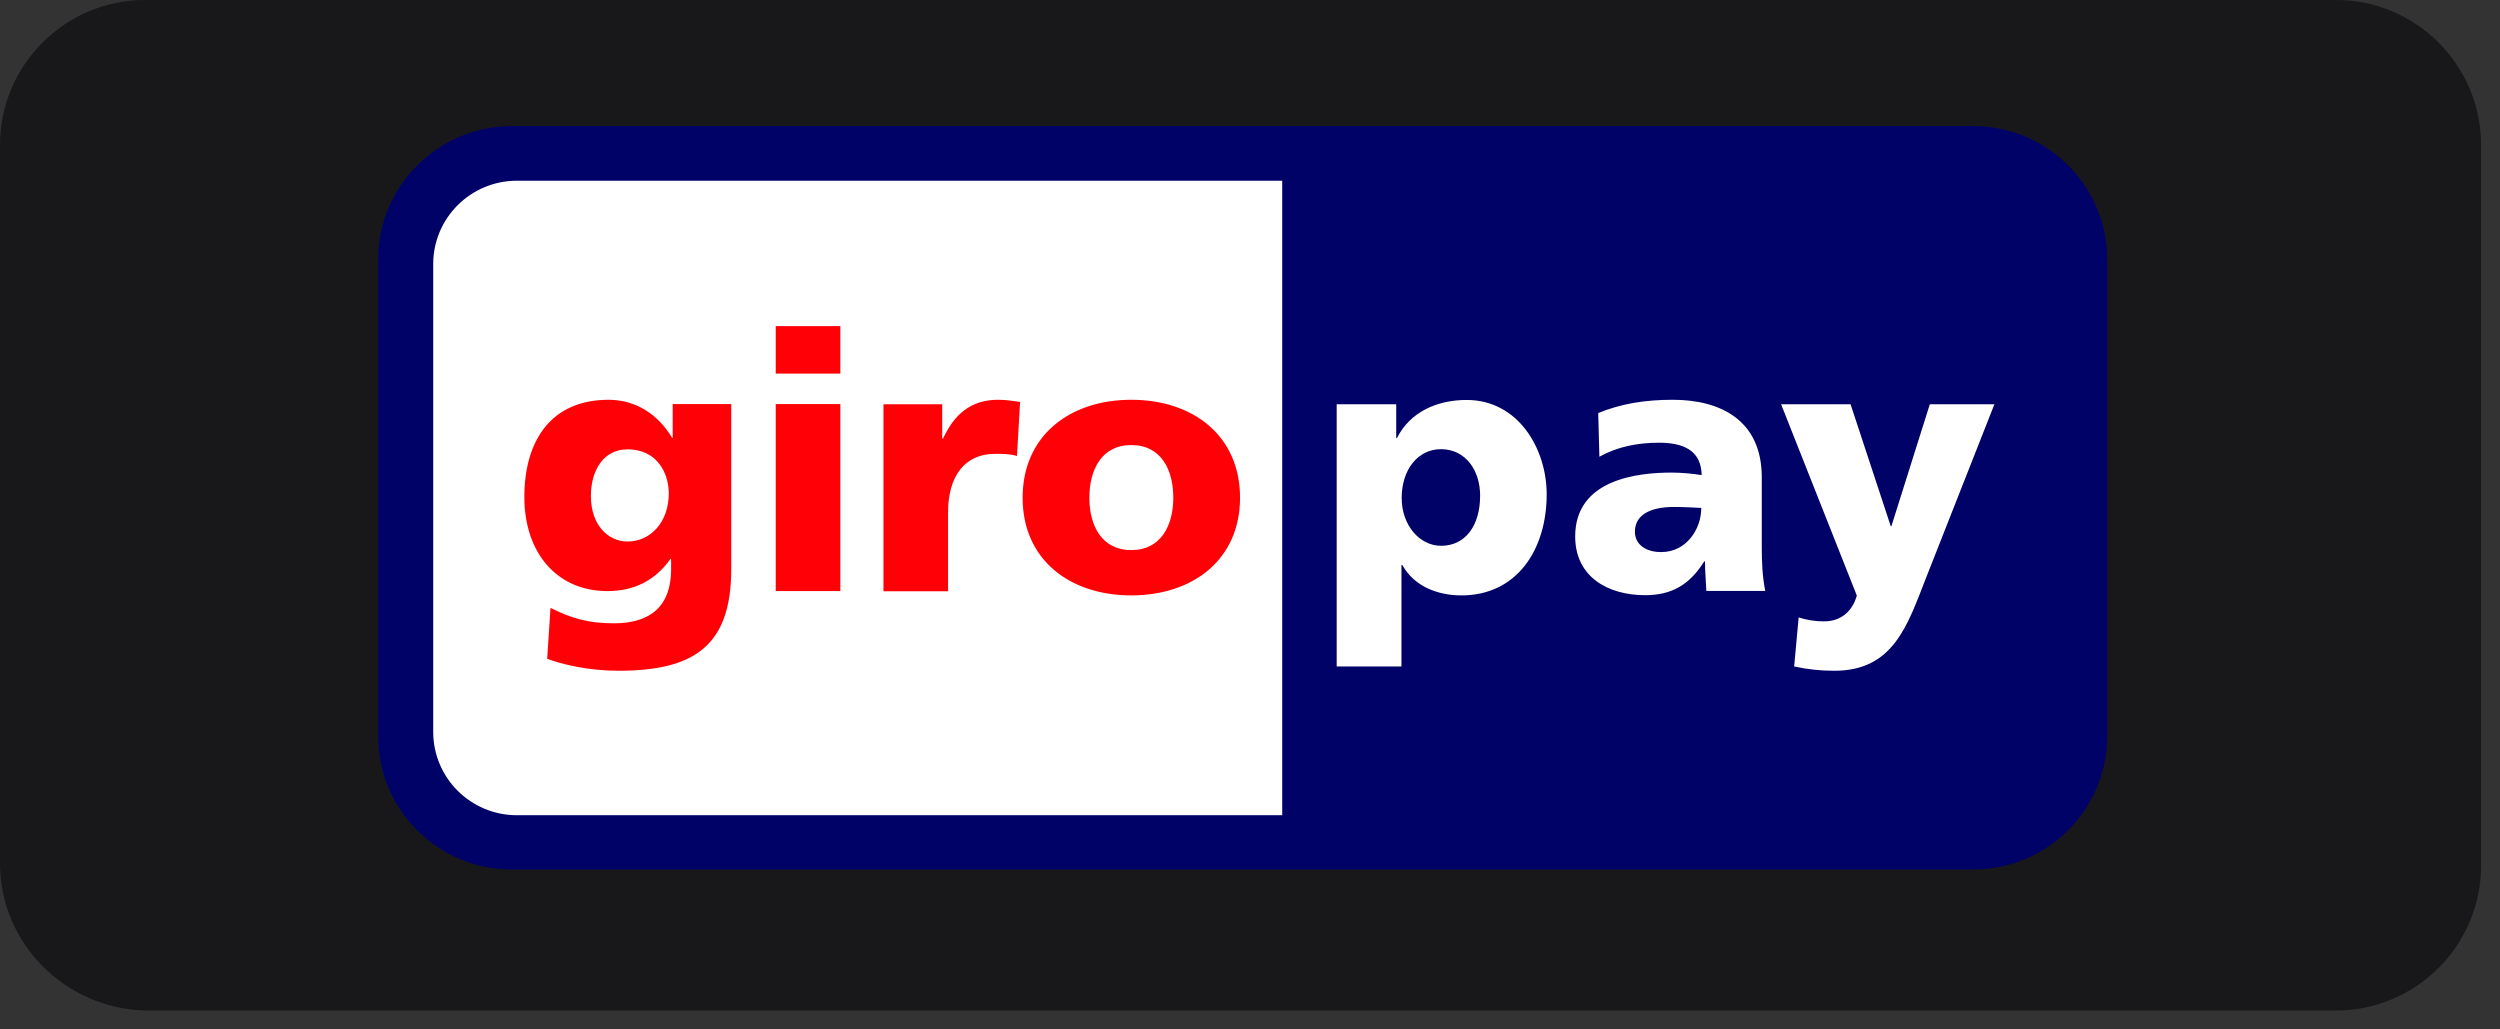
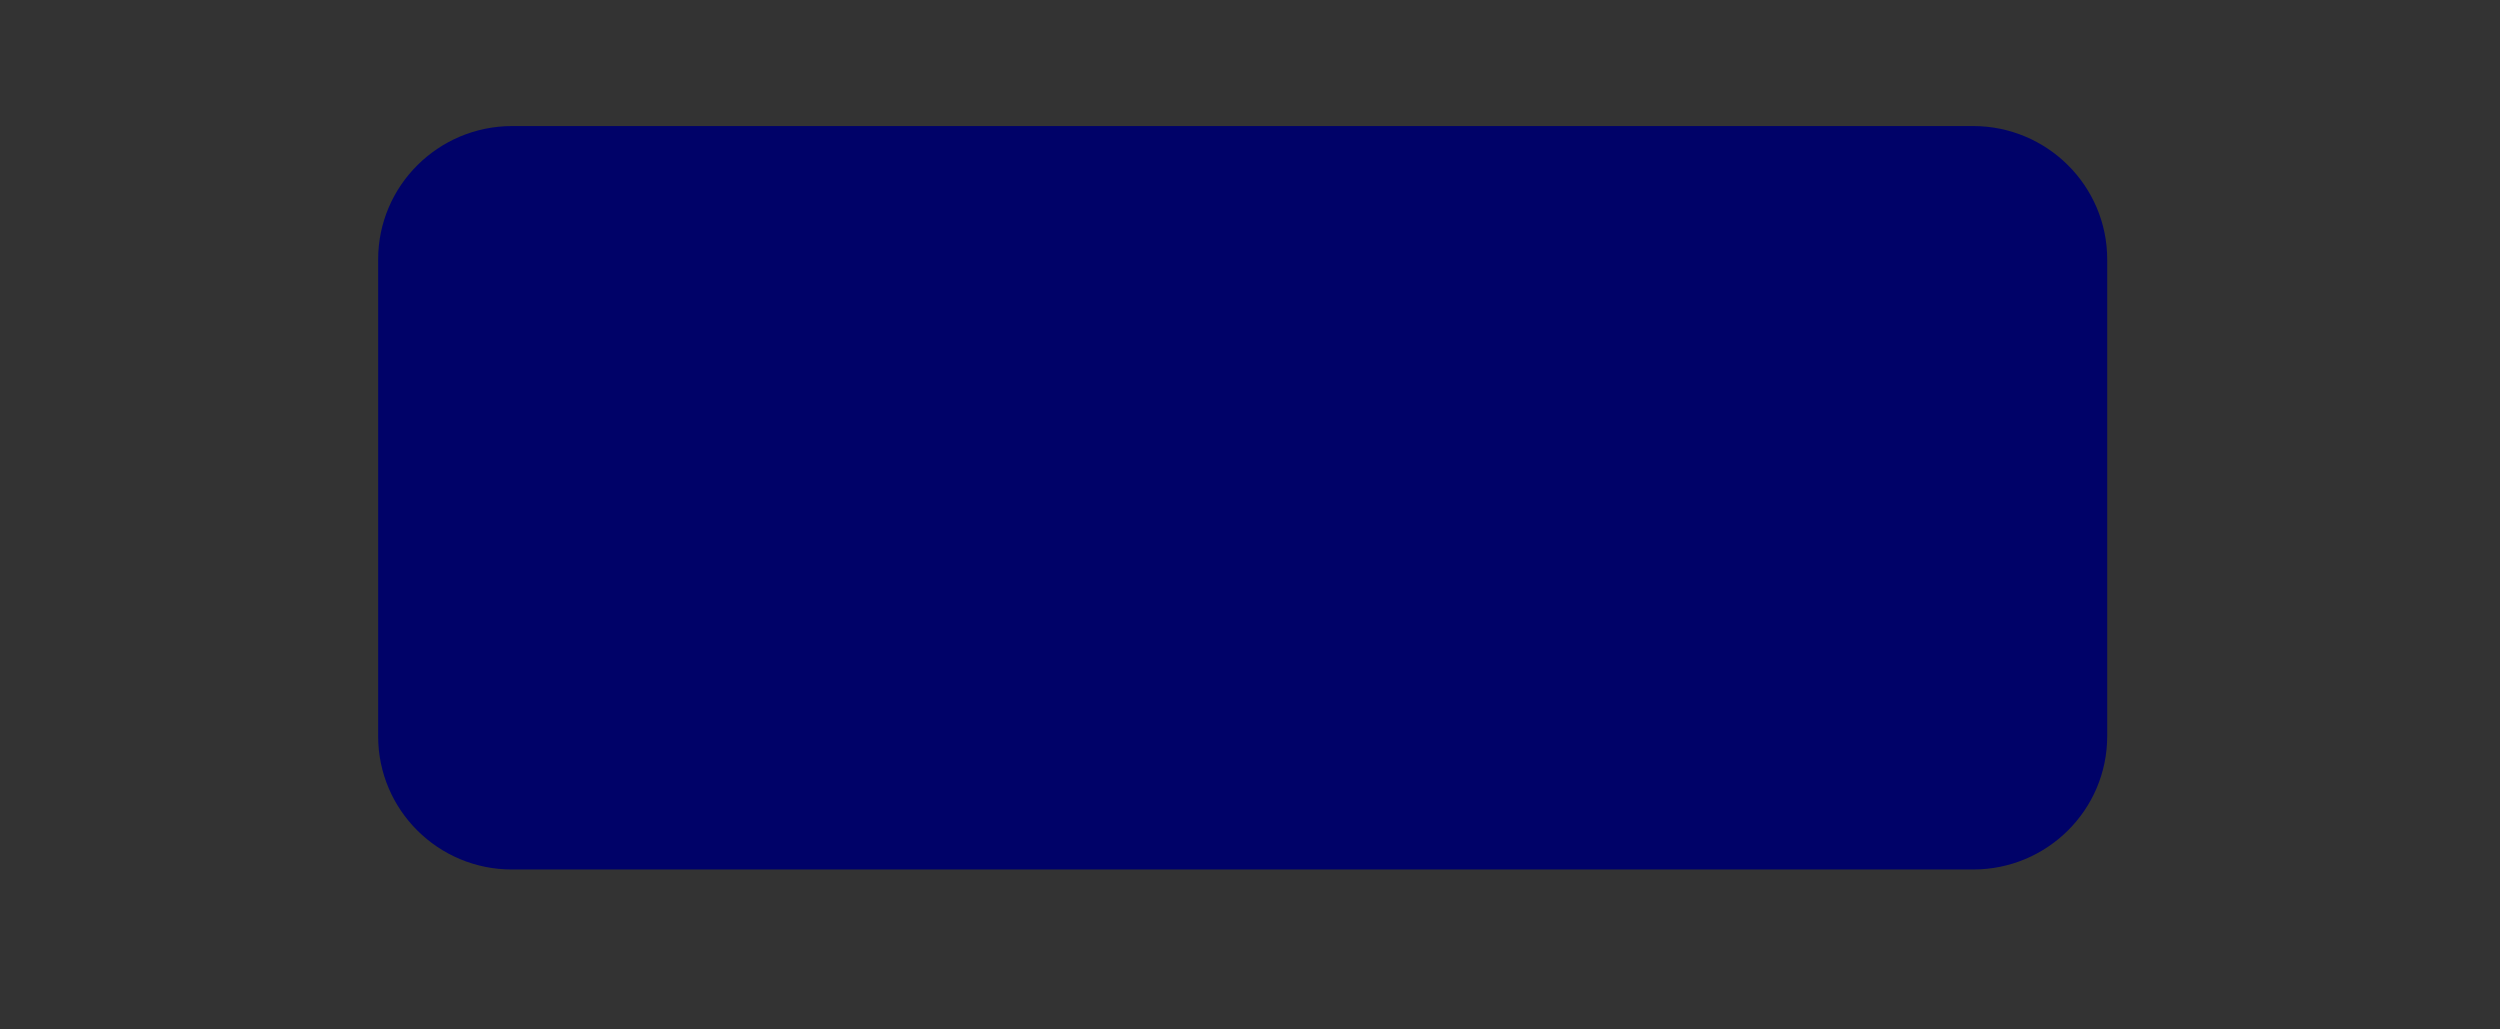
<svg xmlns="http://www.w3.org/2000/svg" width="119" height="49" viewBox="0 0 119 49" fill="none">
  <rect x="0" y="0" width="119" height="49" fill="#333333" stroke="none" />
-   <path d="M6.9 0H111.2C115 0 118.1 3.1 118.1 6.9V41.2C118.1 45 115 48.1 111.2 48.1H6.9C3.1 48 0 44.9 0 41.1V6.9C0 3.1 3.1 0 6.9 0Z" fill="#0A0A0D" fill-opacity="0.65" />
  <path d="M18 12.347C18 8.844 20.861 6 24.382 6H93.92C97.441 6 100.303 8.844 100.303 12.347V35.041C100.303 38.545 97.451 41.388 93.92 41.388H24.382C20.861 41.398 18 38.554 18 35.05V12.347Z" fill="#000268" />
-   <path d="M20.621 12.57V34.837C20.621 37.03 22.405 38.805 24.607 38.805H61.034V8.602H24.607C22.405 8.602 20.621 10.377 20.621 12.57ZM70.454 23.592C70.454 25.014 69.757 25.98 68.596 25.98C67.574 25.98 66.72 25.004 66.72 23.703C66.72 22.375 67.472 21.38 68.596 21.38C69.785 21.389 70.454 22.412 70.454 23.592ZM63.635 31.723H66.71V26.891H66.748C67.333 27.95 68.494 28.341 69.562 28.341C72.21 28.341 73.622 26.157 73.622 23.527C73.622 21.371 72.275 19.038 69.813 19.038C68.41 19.038 67.119 19.605 66.497 20.85H66.46V19.243H63.626V31.723H63.635ZM77.822 25.311C77.822 24.456 78.639 24.131 79.68 24.131C80.144 24.131 80.581 24.159 80.98 24.177C80.98 25.218 80.246 26.278 79.085 26.278C78.37 26.287 77.822 25.934 77.822 25.311ZM84.027 28.136C83.888 27.439 83.86 26.733 83.86 26.036V22.718C83.86 20.005 81.9 19.029 79.624 19.029C78.314 19.029 77.162 19.215 76.075 19.661L76.131 21.742C76.985 21.259 77.97 21.073 78.964 21.073C80.07 21.073 80.98 21.399 80.999 22.616C80.609 22.551 80.061 22.495 79.568 22.495C77.933 22.495 74.979 22.821 74.979 25.534C74.979 27.467 76.549 28.331 78.305 28.331C79.568 28.331 80.423 27.839 81.12 26.724H81.157C81.157 27.188 81.203 27.644 81.222 28.127H84.027V28.136ZM85.402 31.723C86.034 31.863 86.666 31.928 87.316 31.928C90.131 31.928 90.8 29.753 91.673 27.523L94.934 19.243H91.859L90.029 25.051H90.001L88.087 19.243H84.78L88.385 28.35C88.162 29.14 87.586 29.577 86.833 29.577C86.406 29.577 86.034 29.521 85.616 29.391L85.402 31.723Z" fill="white" />
-   <path d="M28.127 23.61C28.127 22.393 28.722 21.389 29.874 21.389C31.258 21.389 31.834 22.495 31.834 23.49C31.834 24.856 30.96 25.776 29.874 25.776C28.945 25.776 28.127 24.995 28.127 23.61ZM34.807 19.233H32.02V20.841H31.992C31.341 19.744 30.282 19.029 28.972 19.029C26.204 19.029 24.959 21.008 24.959 23.657C24.959 26.287 26.483 28.136 28.917 28.136C30.152 28.136 31.174 27.653 31.908 26.612H31.945V27.095C31.945 28.833 30.988 29.67 29.214 29.67C27.932 29.67 27.142 29.4 26.204 28.935L26.046 31.361C26.761 31.621 27.978 31.928 29.446 31.928C33.032 31.928 34.807 30.748 34.807 27.095V19.233ZM40 15.525H36.925V17.784H40V15.525ZM36.925 28.136H40V19.233H36.925V28.136ZM48.556 19.131C48.25 19.085 47.869 19.029 47.516 19.029C46.187 19.029 45.416 19.744 44.887 20.878H44.849V19.243H42.053V28.145H45.128V24.391C45.128 22.644 45.937 21.603 47.367 21.603C47.73 21.603 48.064 21.603 48.408 21.705L48.556 19.131ZM53.852 26.185C52.43 26.185 51.854 25.005 51.854 23.694C51.854 22.365 52.43 21.185 53.852 21.185C55.273 21.185 55.849 22.365 55.849 23.694C55.849 25.005 55.264 26.185 53.852 26.185ZM53.852 28.341C56.788 28.341 59.026 26.631 59.026 23.694C59.026 20.739 56.788 19.029 53.852 19.029C50.916 19.029 48.677 20.739 48.677 23.694C48.677 26.631 50.907 28.341 53.852 28.341Z" fill="#FF0007" />
</svg>